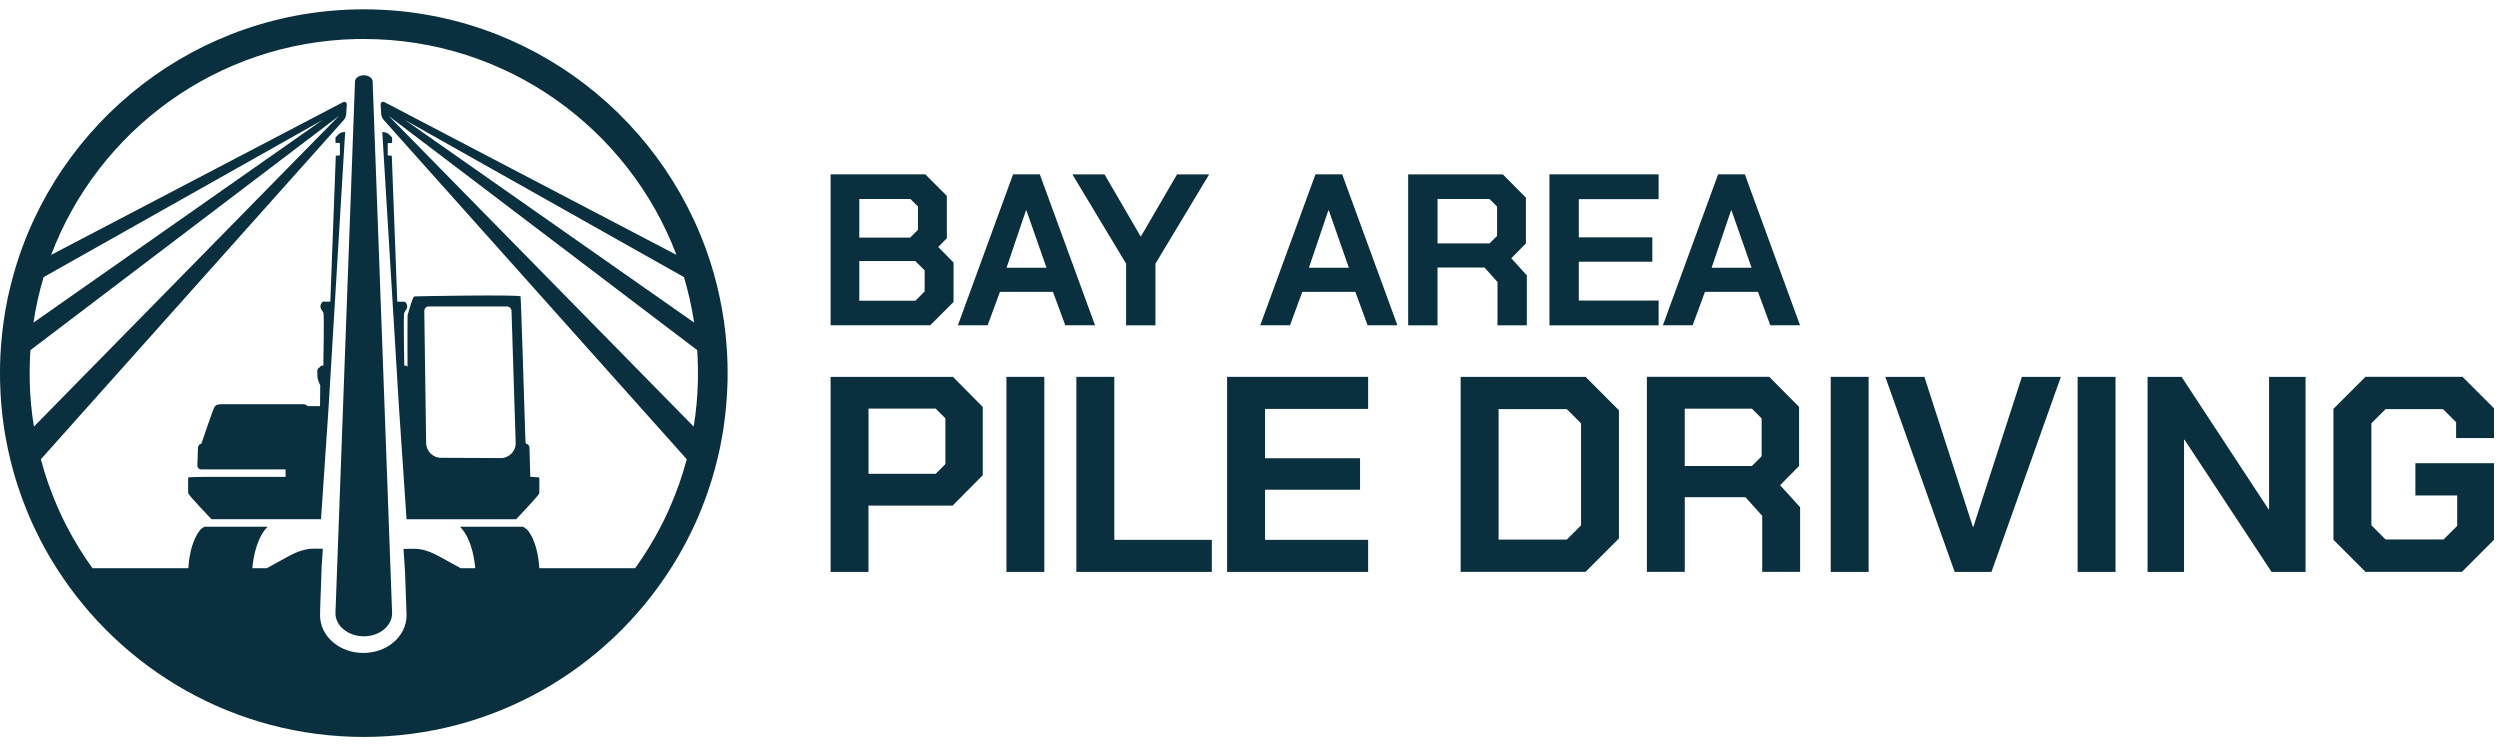
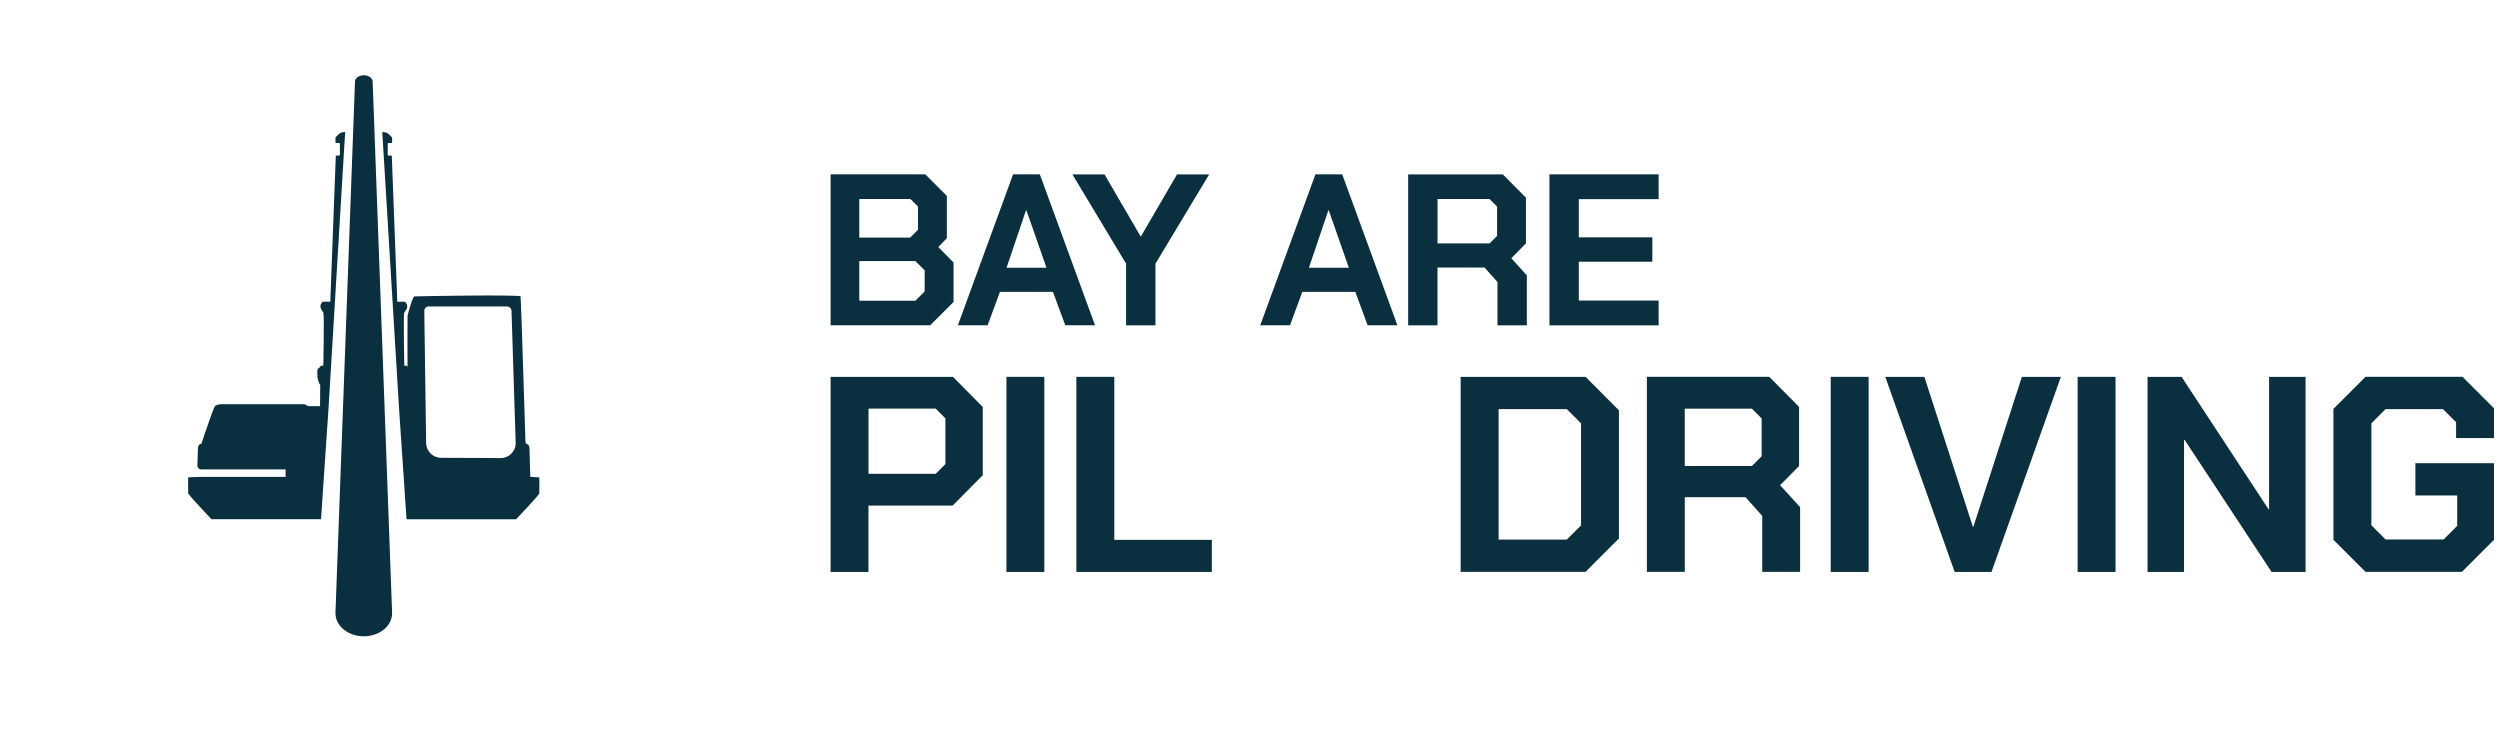
<svg xmlns="http://www.w3.org/2000/svg" width="134" height="40" viewBox="0 0 134 40" fill="none">
  <path d="M20.493 7.077V7.104L20.49 7.077L21.381 21.773L21.79 27.831H27.665C27.665 27.831 28.899 26.534 28.907 26.443C28.918 26.351 28.907 25.59 28.907 25.59L28.423 25.555L28.38 24.008C28.38 24.008 28.38 23.809 28.2 23.79C28.2 23.79 28.186 23.75 28.165 23.68C28.103 21.719 27.925 15.976 27.904 15.887C27.874 15.782 22.309 15.876 22.212 15.887C22.112 15.898 21.86 16.847 21.846 16.915C21.838 16.958 21.841 18.507 21.843 19.666C21.816 19.631 21.806 19.605 21.768 19.599C21.706 19.594 21.669 19.599 21.669 19.599C21.669 19.599 21.617 16.898 21.663 16.772C21.712 16.643 21.975 16.471 21.712 16.172H21.295L21.001 8.363C21.001 8.363 20.985 8.341 20.966 8.341H20.837C20.805 8.341 20.781 8.325 20.781 8.306V7.699C20.781 7.68 20.805 7.664 20.837 7.664H20.983C21.001 7.664 21.017 7.653 21.017 7.642V7.37L20.883 7.233C20.791 7.139 20.695 7.08 20.517 7.08H20.496L20.493 7.077ZM22.984 16.425H27.172C27.304 16.425 27.412 16.53 27.417 16.662L27.64 23.731C27.654 24.18 27.291 24.554 26.841 24.552L23.635 24.538C23.199 24.535 22.847 24.183 22.841 23.744L22.742 16.667C22.742 16.533 22.849 16.422 22.984 16.422V16.425Z" fill="#0A303F" />
  <path d="M18.504 7.077H18.482C18.305 7.077 18.208 7.134 18.116 7.23L17.982 7.368V7.639C17.982 7.639 17.998 7.661 18.017 7.661H18.162C18.195 7.661 18.219 7.677 18.219 7.696V8.304C18.219 8.323 18.195 8.339 18.162 8.339H18.033C18.014 8.339 17.998 8.349 17.998 8.36L17.705 16.169H17.291C17.027 16.468 17.291 16.64 17.336 16.769C17.382 16.896 17.331 19.599 17.331 19.599C17.331 19.599 17.293 19.591 17.232 19.599C17.17 19.607 17.175 19.677 17.076 19.734C16.976 19.79 17.014 19.925 17.014 20.156C17.014 20.387 17.164 20.643 17.164 20.643L17.154 21.77H16.481C16.481 21.77 16.438 21.671 16.244 21.665C16.048 21.66 12.196 21.665 11.921 21.665C11.647 21.665 11.574 21.708 11.499 21.808C11.424 21.907 10.792 23.79 10.792 23.79C10.611 23.806 10.611 24.008 10.611 24.008L10.579 24.952C10.576 25.065 10.665 25.16 10.781 25.16H15.308V25.56H10.905C10.63 25.56 10.358 25.571 10.087 25.587C10.087 25.587 10.076 26.349 10.087 26.44C10.098 26.531 11.332 27.828 11.332 27.828H17.207L17.53 23.05L17.549 22.79L17.616 21.77L18.472 7.537L18.504 7.077Z" fill="#0A303F" />
-   <path d="M38.997 19.669V19.559C38.989 19.206 38.97 18.857 38.944 18.51C38.879 17.633 38.755 16.775 38.575 15.933C38.489 15.524 38.389 15.118 38.276 14.717C35.974 6.515 28.439 0.5 19.5 0.5C10.561 0.5 3.026 6.515 0.724 14.717C0.611 15.118 0.511 15.524 0.422 15.933C0.245 16.775 0.121 17.633 0.056 18.51C0.027 18.857 0.011 19.206 0.003 19.559V19.669C0 19.779 0 19.89 0 20V20.008C0 20.156 0 20.304 0.003 20.452C0.005 20.49 0.005 20.525 0.008 20.559C0.027 21.342 0.097 22.114 0.207 22.87C0.213 22.908 0.221 22.943 0.223 22.978C0.274 23.311 0.334 23.64 0.404 23.968C0.409 24.003 0.417 24.038 0.425 24.073C0.438 24.132 0.449 24.188 0.463 24.248C0.597 24.845 0.756 25.434 0.942 26.012C1.122 26.558 1.321 27.096 1.544 27.621C1.558 27.653 1.571 27.685 1.584 27.718C1.689 27.96 1.797 28.199 1.913 28.436C1.988 28.595 2.063 28.748 2.144 28.901C2.16 28.934 2.176 28.963 2.19 28.993C2.453 29.496 2.733 29.983 3.037 30.456C6.496 35.895 12.579 39.5 19.5 39.5C26.421 39.5 32.504 35.895 35.963 30.456C36.264 29.983 36.547 29.496 36.808 28.993C36.824 28.963 36.84 28.934 36.853 28.901C36.934 28.748 37.009 28.595 37.087 28.436C37.2 28.199 37.311 27.96 37.416 27.718C37.429 27.685 37.443 27.65 37.456 27.621C37.679 27.096 37.878 26.558 38.056 26.012C38.244 25.434 38.403 24.845 38.537 24.248C38.551 24.188 38.562 24.132 38.575 24.073C38.583 24.038 38.588 24.003 38.596 23.968C38.664 23.64 38.723 23.311 38.777 22.978C38.779 22.94 38.785 22.908 38.79 22.87C38.903 22.114 38.97 21.342 38.992 20.559C38.992 20.522 38.992 20.487 38.997 20.452C39 20.304 39 20.156 39 20.008V20C39 19.89 39 19.779 38.997 19.669ZM36.662 14.854C36.896 15.645 37.079 16.457 37.206 17.291L21.722 6.44L36.66 14.854H36.662ZM2.338 14.854L17.278 6.437L1.794 17.291C1.918 16.457 2.101 15.645 2.338 14.854ZM1.818 22.865C1.687 22.066 1.611 21.248 1.593 20.414C1.59 20.277 1.59 20.137 1.59 20C1.59 19.901 1.59 19.798 1.593 19.696C1.598 19.384 1.609 19.077 1.63 18.768L18.166 6.214L1.818 22.865ZM35.952 27.085C35.858 27.311 35.756 27.529 35.654 27.75C35.584 27.892 35.514 28.035 35.441 28.175C35.029 28.974 34.564 29.735 34.042 30.456H28.907V30.448C28.805 28.866 28.224 28.355 28.224 28.355H28.218L28.089 28.264C28.062 28.242 28.027 28.232 27.992 28.232H24.651L24.678 28.256C25.345 28.944 25.461 30.284 25.472 30.432C25.469 30.437 25.466 30.443 25.466 30.448V30.456H24.694C24.347 30.265 24.003 30.077 23.656 29.886C23.409 29.751 23.158 29.614 22.844 29.517C22.386 29.375 22.131 29.418 21.628 29.423L21.711 30.669L21.781 32.651L21.792 32.955V32.982C21.792 33.539 21.526 34.077 21.06 34.453C20.63 34.806 20.068 34.997 19.473 34.997C18.879 34.997 18.316 34.806 17.886 34.453C17.421 34.077 17.154 33.539 17.154 32.982V32.961L17.16 32.81V32.584L17.162 32.568L17.238 30.456H17.235L17.305 29.415C16.805 29.41 16.605 29.375 16.148 29.517C15.834 29.614 15.583 29.751 15.336 29.886C14.989 30.077 14.645 30.265 14.297 30.456H13.525V30.448H13.528C13.528 30.448 13.617 28.952 14.346 28.232H10.999C10.964 28.232 10.93 28.242 10.903 28.264L10.776 28.355C10.776 28.355 10.682 28.444 10.561 28.648L10.556 28.654V28.662C10.381 28.96 10.16 29.509 10.098 30.413C10.093 30.424 10.09 30.435 10.09 30.448V30.456H4.958C4.436 29.735 3.97 28.974 3.559 28.175C3.486 28.035 3.416 27.892 3.346 27.75C3.241 27.532 3.142 27.311 3.045 27.085C2.703 26.292 2.416 25.466 2.19 24.616L18.416 6.445C18.502 6.351 18.55 6.23 18.558 6.103L18.588 5.608C18.596 5.501 18.48 5.425 18.386 5.477L2.744 13.66C5.256 7.015 11.613 2.257 19.099 2.092C19.231 2.09 19.368 2.09 19.5 2.09C27.161 2.09 33.695 6.897 36.256 13.66L20.603 5.471C20.506 5.42 20.393 5.493 20.401 5.6L20.431 6.093C20.439 6.219 20.487 6.34 20.571 6.434L36.81 24.616C36.584 25.466 36.297 26.292 35.952 27.085ZM37.407 20.414C37.389 21.248 37.313 22.066 37.181 22.865L20.834 6.214L37.37 18.768C37.391 19.077 37.402 19.384 37.407 19.696C37.41 19.798 37.41 19.901 37.41 20C37.41 20.137 37.41 20.277 37.407 20.414Z" fill="#0A303F" />
  <path d="M19.5 4.035C19.239 4.035 19.027 4.185 19.027 4.374V4.379L17.98 32.869C17.98 33.552 18.661 34.106 19.5 34.106C20.34 34.106 21.017 33.552 21.017 32.869L19.974 4.374C19.974 4.185 19.761 4.035 19.5 4.035Z" fill="#0A303F" />
  <path d="M44.52 9.345H49.596L50.752 10.502V12.767L50.29 13.24L51.11 14.071V16.186L49.862 17.434H44.52V9.342V9.345ZM48.786 12.734L49.203 12.317V11.069L48.799 10.665H46.058V12.734H48.786ZM49.063 16.121L49.561 15.623V14.491L49.063 13.993H46.058V16.121H49.063Z" fill="#0A303F" />
  <path d="M54.301 9.345H55.735L58.694 17.436H57.099L56.439 15.645H53.596L52.937 17.436H51.342L54.301 9.345ZM56.092 14.351L55.016 11.276H54.992L53.951 14.351H56.09H56.092Z" fill="#0A303F" />
  <path d="M60.359 14.133L57.48 9.347H59.202L61.133 12.664H61.158L63.089 9.347H64.811L61.932 14.133V17.439H60.359V14.133Z" fill="#0A303F" />
  <path d="M70.508 9.345H71.942L74.901 17.436H73.305L72.646 15.645H69.803L69.144 17.436H67.549L70.508 9.345ZM72.299 14.351L71.223 11.276H71.199L70.158 14.351H72.297H72.299Z" fill="#0A303F" />
  <path d="M81.838 14.757V17.439H80.265V15.115L79.571 14.34H77.05V17.439H75.477V9.347H80.553L81.79 10.596V13.046L81.005 13.842L81.836 14.757H81.838ZM77.053 13.046H79.84L80.243 12.643V11.072L79.84 10.668H77.053V13.049V13.046Z" fill="#0A303F" />
  <path d="M83.051 9.345H88.902V10.674H84.624V12.721H88.565V14.028H84.624V16.11H88.902V17.439H83.051V9.347V9.345Z" fill="#0A303F" />
-   <path d="M92.09 9.345H93.524L96.483 17.436H94.888L94.228 15.645H91.385L90.726 17.436H89.131L92.09 9.345ZM93.884 14.351L92.808 11.276H92.784L91.743 14.351H93.881H93.884Z" fill="#0A303F" />
  <path d="M44.52 20.199H51.078L52.676 21.813V25.471L51.062 27.099H46.55V30.655H44.52V20.199ZM50.152 25.396L50.674 24.874V22.424L50.152 21.902H46.553V25.396H50.152Z" fill="#0A303F" />
  <path d="M53.945 20.199H55.976V30.655H53.945V20.199Z" fill="#0A303F" />
  <path d="M57.696 20.199H59.727V28.936H64.954V30.655H57.693V20.199H57.696Z" fill="#0A303F" />
-   <path d="M65.773 20.199H73.332V21.918H67.807V24.562H72.899V26.249H67.807V28.936H73.332V30.655H65.773V20.199Z" fill="#0A303F" />
  <path d="M78.291 20.199H84.984L86.775 21.991V28.861L84.984 30.652H78.291V20.196V20.199ZM83.983 28.92L84.744 28.159V22.693L83.983 21.931H80.325V28.923H83.983V28.92Z" fill="#0A303F" />
  <path d="M96.486 27.188V30.652H94.455V27.65L93.559 26.65H90.304V30.652H88.273V20.196H94.832L96.43 21.81V24.977L95.413 26.007L96.489 27.188H96.486ZM90.302 24.979H93.901L94.423 24.457V22.426L93.901 21.904H90.302V24.982V24.979Z" fill="#0A303F" />
  <path d="M98.127 20.199H100.158V30.655H98.127V20.199Z" fill="#0A303F" />
  <path d="M101.056 20.199H103.146L105.745 28.234H105.774L108.373 20.199H110.463L106.743 30.655H104.771L101.051 20.199H101.056Z" fill="#0A303F" />
  <path d="M111.361 20.199H113.392V30.655H111.361V20.199Z" fill="#0A303F" />
  <path d="M115.109 20.199H116.933L121.592 27.295H121.622V20.199H123.578V30.655H121.756L117.095 23.575H117.065V30.655H115.109V20.199Z" fill="#0A303F" />
  <path d="M125.072 28.936V21.915L126.791 20.196H131.988L133.678 21.883V23.481H131.647V22.631L130.945 21.929H127.867L127.106 22.69V28.156L127.867 28.917H130.974L131.706 28.186V26.558H129.465V24.826H133.678V28.933L131.959 30.652H126.791L125.072 28.933V28.936Z" fill="#0A303F" />
</svg>